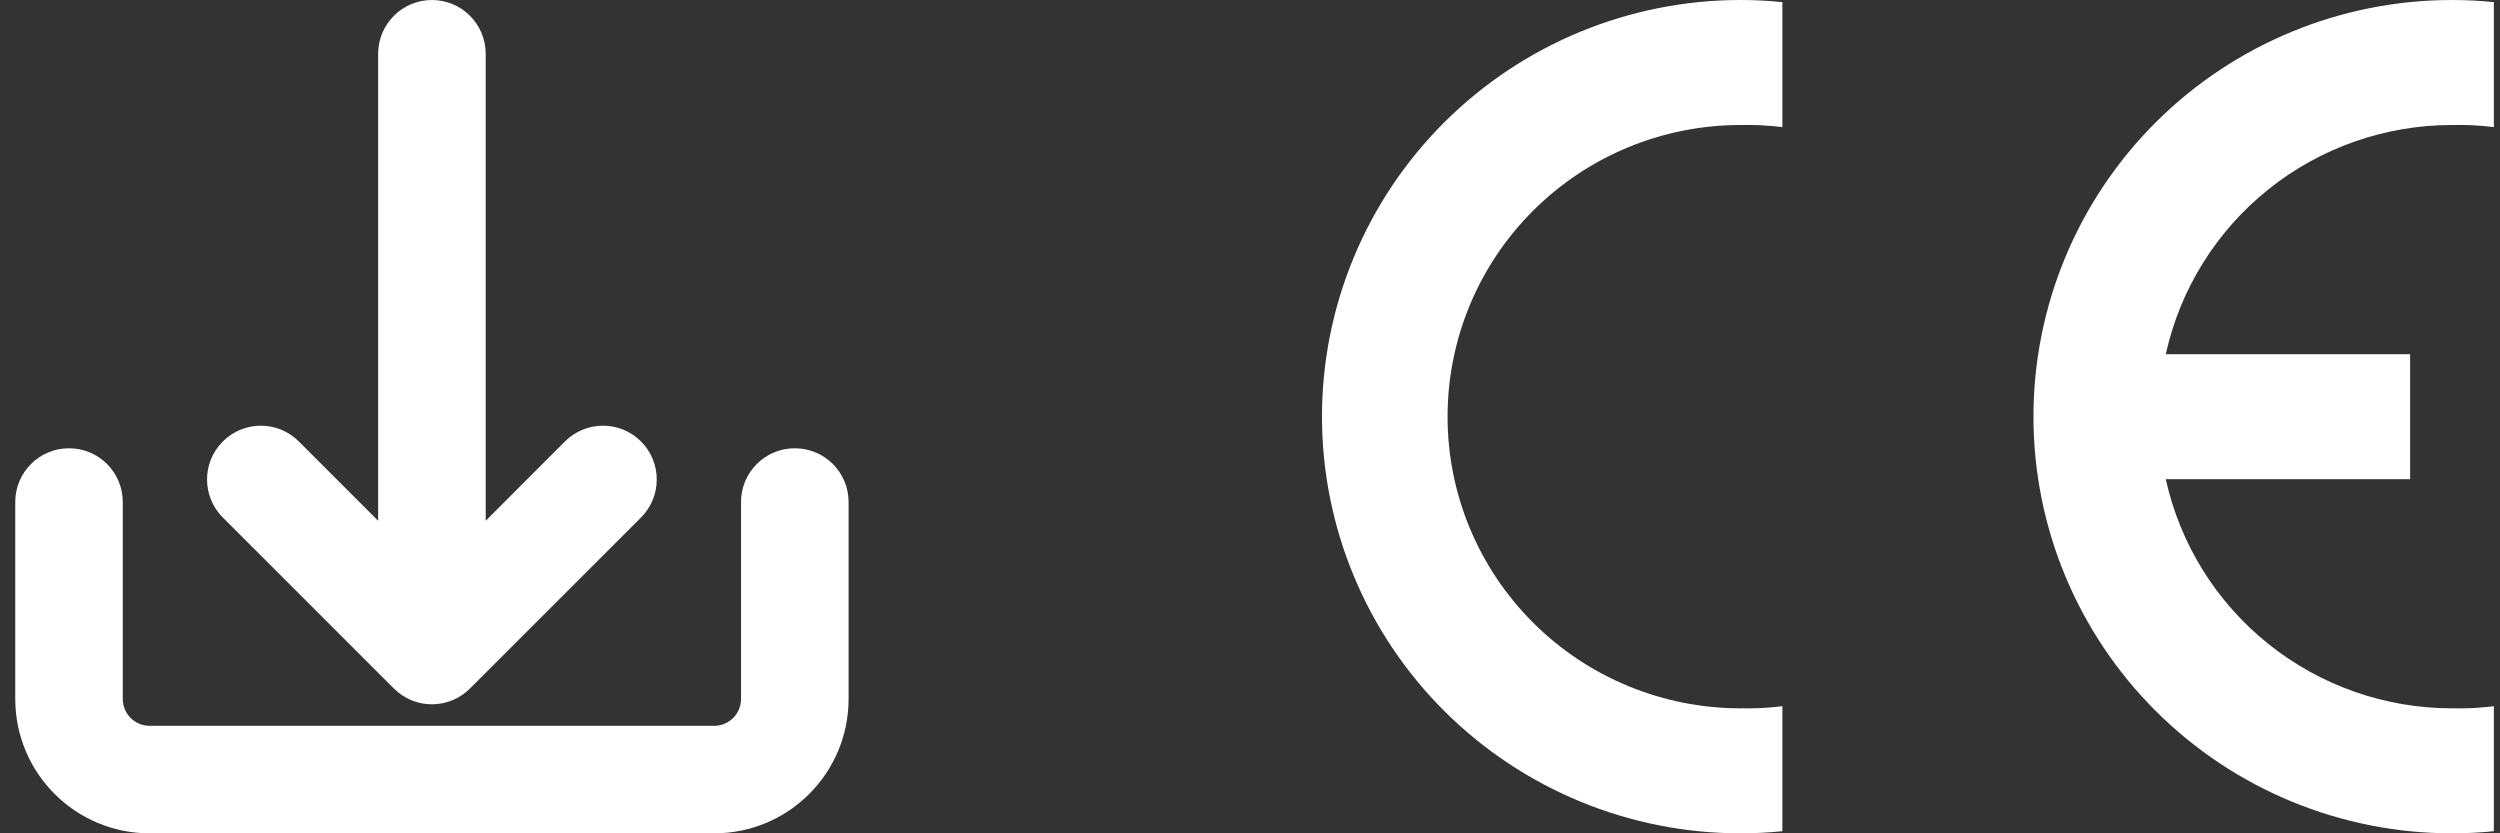
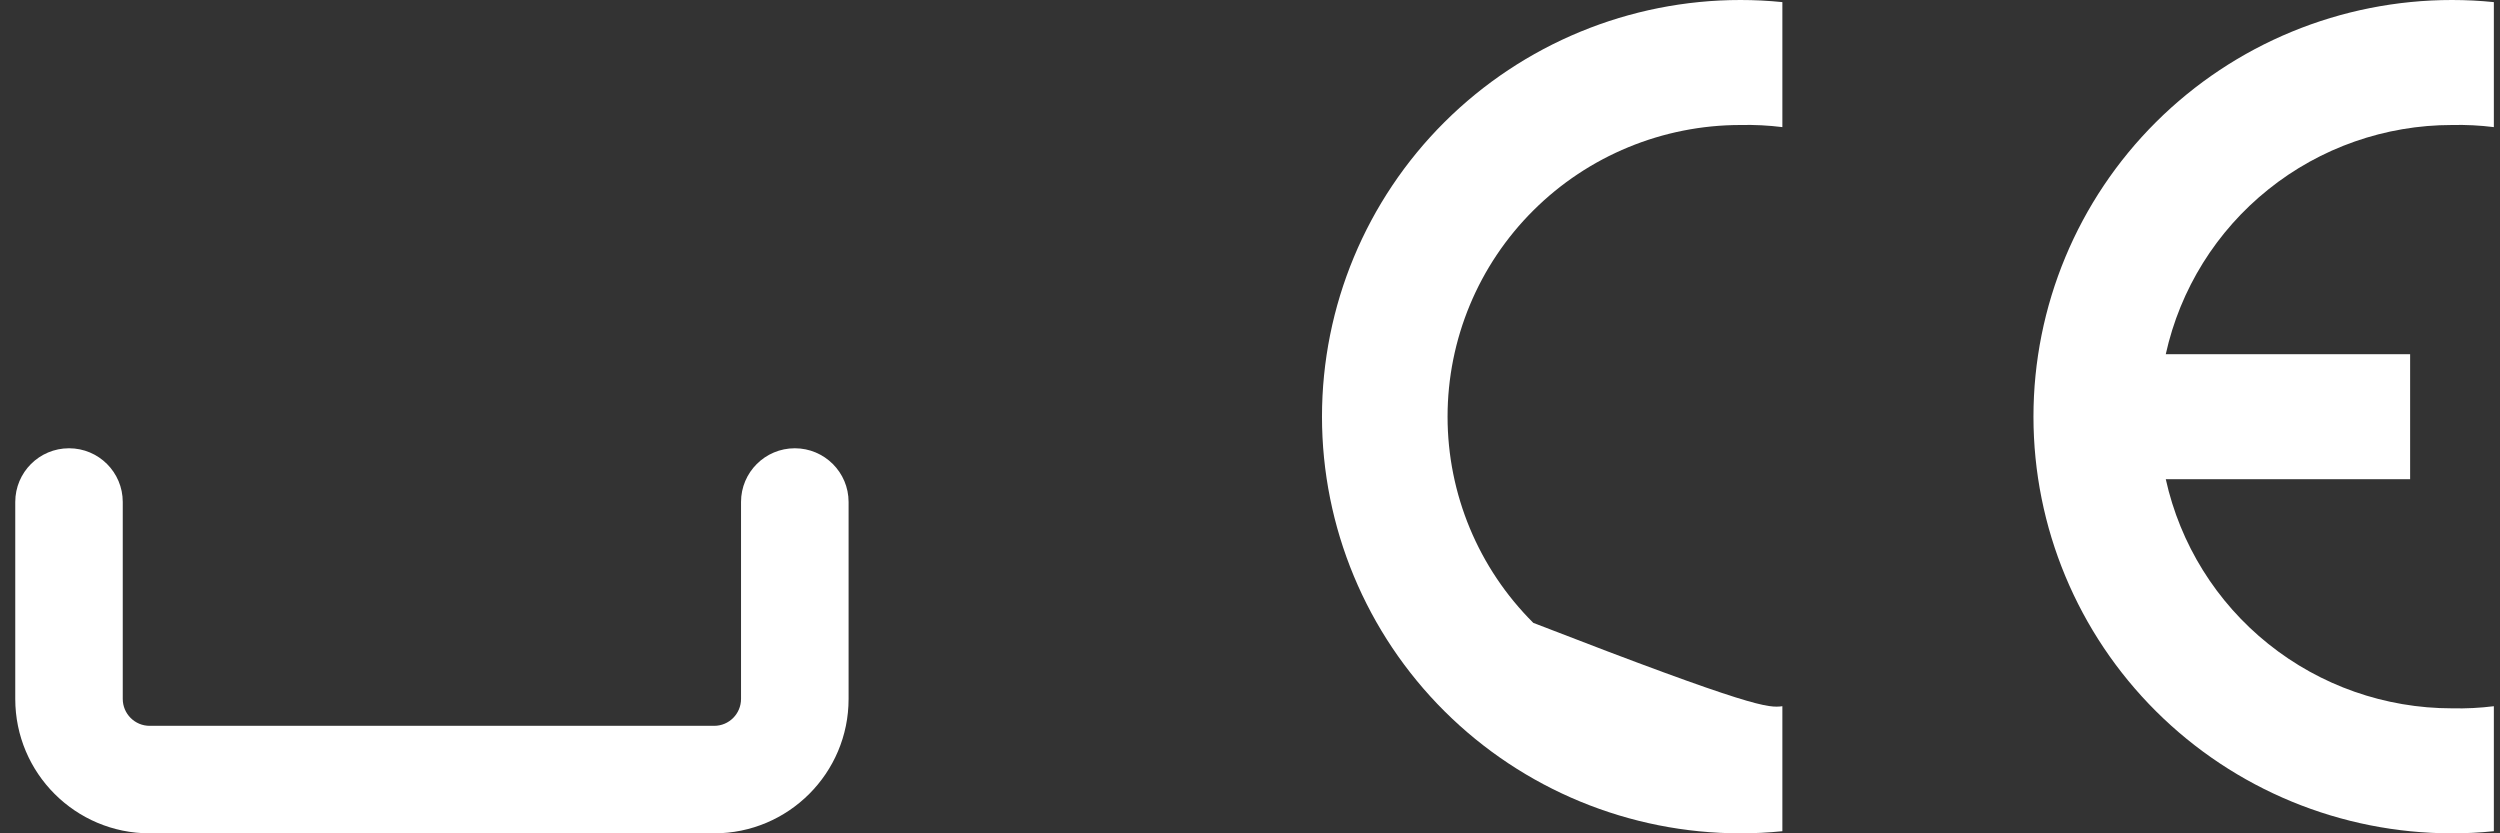
<svg xmlns="http://www.w3.org/2000/svg" width="39" height="13" viewBox="0 0 39 13" fill="none">
  <rect x="0" y="0" width="39" height="13" fill="#333333" stroke="none" />
-   <path fill-rule="evenodd" clip-rule="evenodd" d="M7.577 8.124L7.577 0.839C7.577 0.376 7.201 0 6.738 0C6.275 0 5.899 0.376 5.899 0.839L5.899 8.124L4.662 6.887C4.335 6.559 3.804 6.559 3.476 6.887C3.148 7.214 3.148 7.745 3.476 8.073L6.145 10.741C6.472 11.069 7.003 11.069 7.331 10.741L10 8.073C10.327 7.745 10.327 7.214 10 6.887C9.672 6.559 9.141 6.559 8.813 6.887L7.577 8.124Z" fill="white" />
  <path fill-rule="evenodd" clip-rule="evenodd" d="M1.915 7.831C1.915 7.368 1.54 6.993 1.077 6.993C0.613 6.993 0.238 7.368 0.238 7.831V10.903C0.238 12.061 1.177 13 2.335 13H11.141C12.299 13 13.238 12.061 13.238 10.903V7.831C13.238 7.368 12.862 6.993 12.399 6.993C11.936 6.993 11.56 7.368 11.56 7.831V10.903C11.56 11.135 11.373 11.323 11.141 11.323H2.335C2.103 11.323 1.915 11.135 1.915 10.903V7.831Z" fill="white" />
-   <path fill-rule="evenodd" clip-rule="evenodd" d="M27.805 12.967C27.588 12.989 27.37 13 27.152 13C25.421 13 23.76 12.315 22.535 11.096C21.311 9.877 20.623 8.224 20.623 6.5C20.623 4.776 21.311 3.123 22.535 1.904C23.76 0.685 25.421 0 27.152 0C27.37 -6.24931e-09 27.588 0.011 27.805 0.033V1.983C27.588 1.956 27.37 1.945 27.152 1.95C25.94 1.95 24.777 2.429 23.92 3.283C23.063 4.136 22.582 5.293 22.582 6.5C22.582 7.707 23.063 8.864 23.92 9.717C24.777 10.571 25.94 11.05 27.152 11.05C27.37 11.055 27.588 11.044 27.805 11.017V12.967Z" fill="white" />
+   <path fill-rule="evenodd" clip-rule="evenodd" d="M27.805 12.967C27.588 12.989 27.37 13 27.152 13C25.421 13 23.76 12.315 22.535 11.096C21.311 9.877 20.623 8.224 20.623 6.5C20.623 4.776 21.311 3.123 22.535 1.904C23.76 0.685 25.421 0 27.152 0C27.37 -6.24931e-09 27.588 0.011 27.805 0.033V1.983C27.588 1.956 27.37 1.945 27.152 1.95C25.94 1.95 24.777 2.429 23.92 3.283C23.063 4.136 22.582 5.293 22.582 6.5C22.582 7.707 23.063 8.864 23.92 9.717C27.37 11.055 27.588 11.044 27.805 11.017V12.967Z" fill="white" />
  <path fill-rule="evenodd" clip-rule="evenodd" d="M38.904 12.967C38.687 12.989 38.469 13 38.251 13C36.519 13 34.858 12.315 33.634 11.096C32.41 9.877 31.722 8.224 31.722 6.5C31.722 4.776 32.41 3.123 33.634 1.904C34.858 0.685 36.519 0 38.251 0C38.469 -6.24931e-09 38.687 0.011 38.904 0.033V1.983C38.687 1.956 38.469 1.945 38.251 1.95C37.209 1.95 36.198 2.304 35.386 2.955C34.574 3.605 34.01 4.512 33.786 5.525H37.598V7.475H33.786C34.01 8.488 34.574 9.395 35.386 10.045C36.198 10.696 37.209 11.05 38.251 11.05C38.469 11.055 38.687 11.044 38.904 11.017V12.967Z" fill="white" />
</svg>